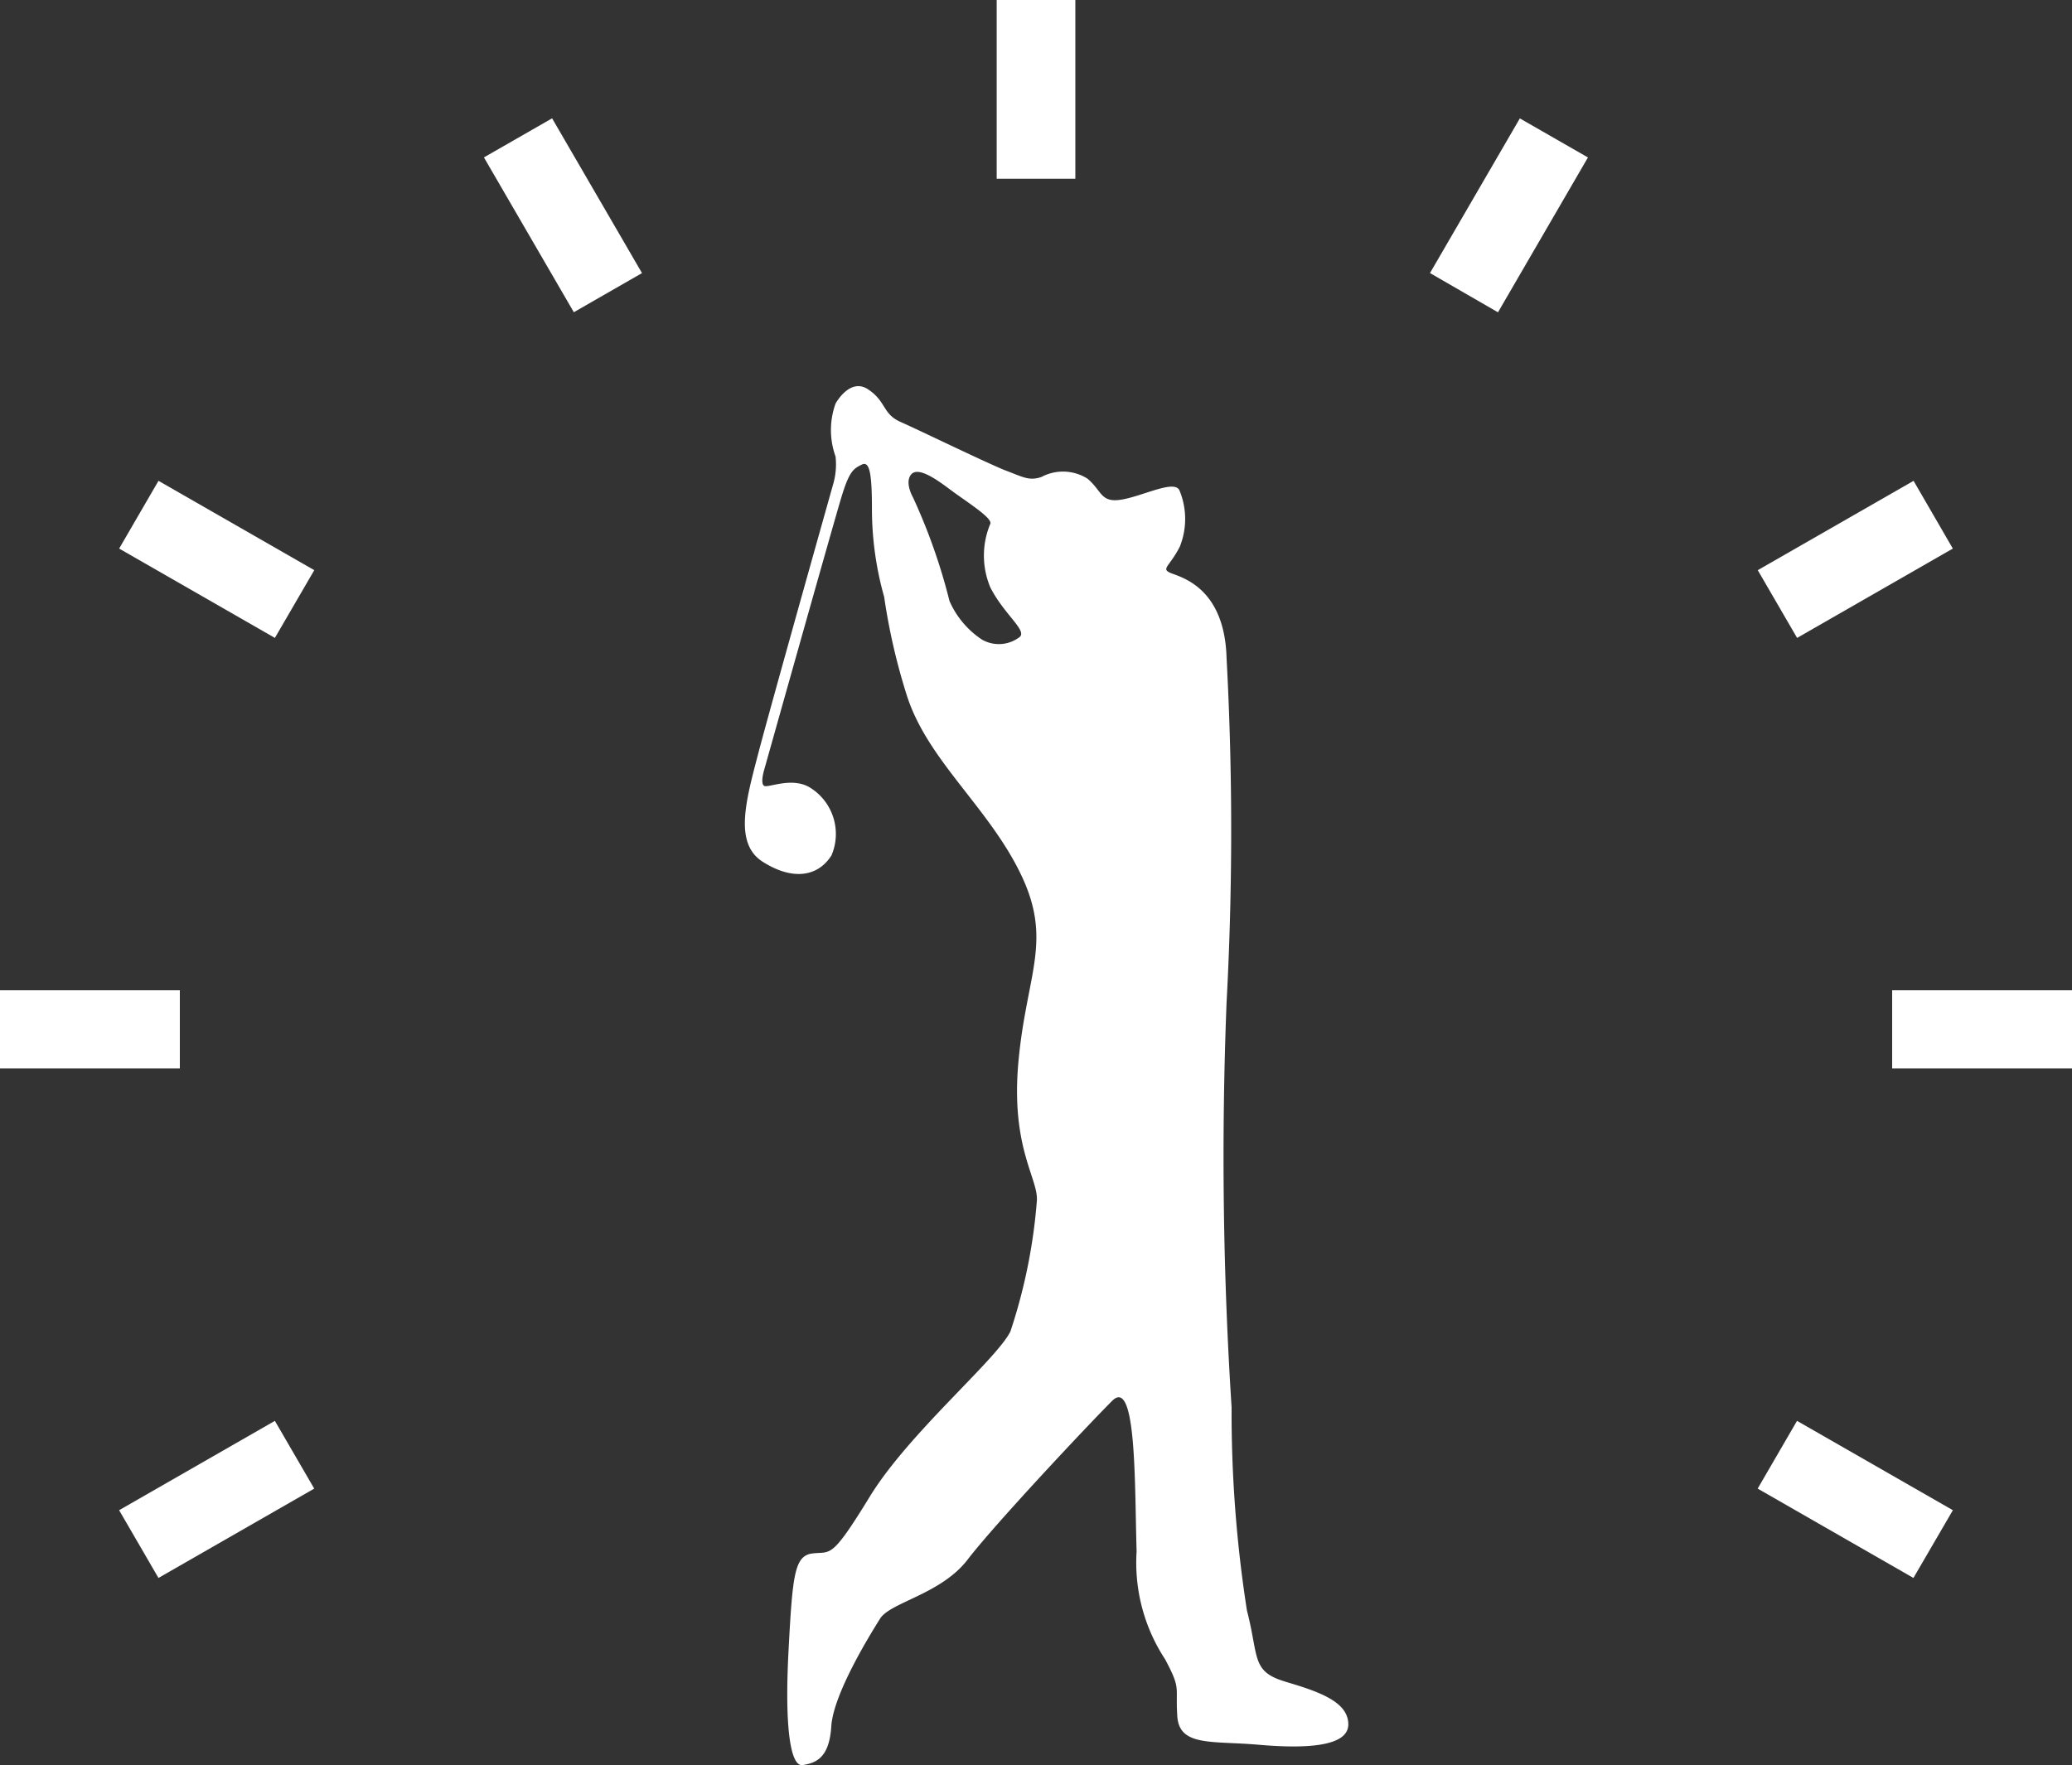
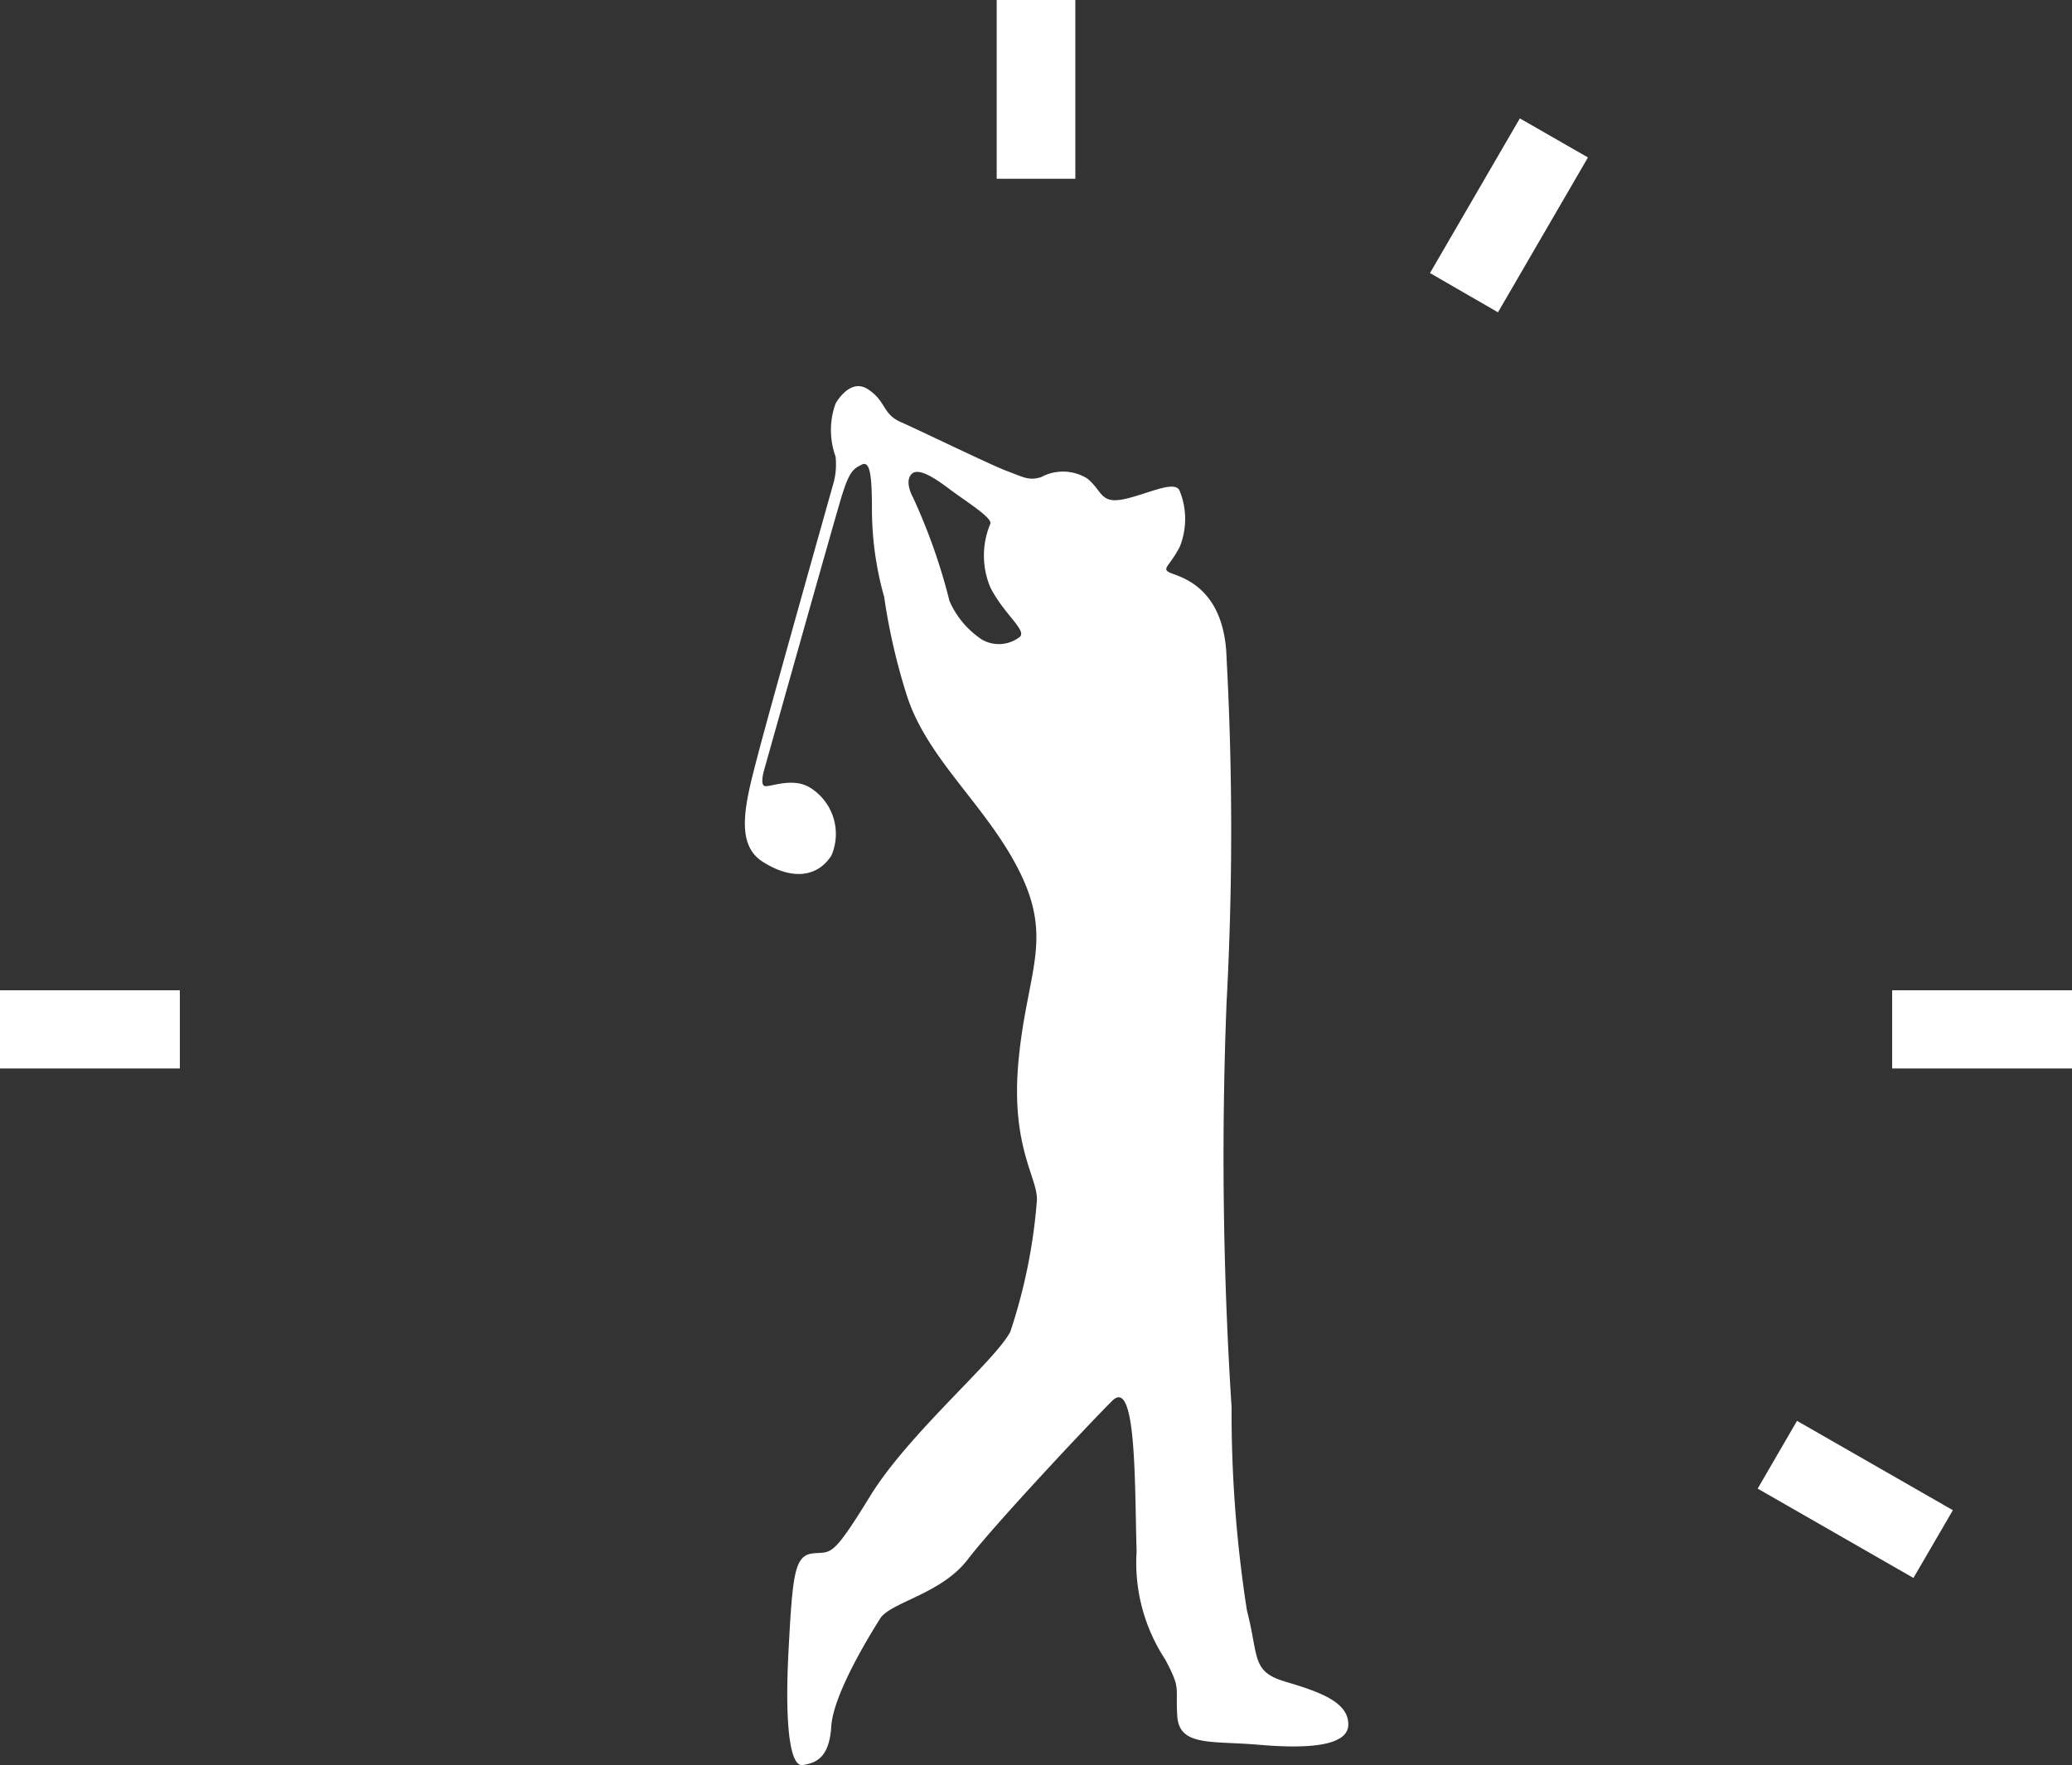
<svg xmlns="http://www.w3.org/2000/svg" width="75.108" height="64" viewBox="0 0 75.108 64">
  <rect x="0" y="0" width="75.108" height="64" fill="#333333" stroke="none" />
  <g id="グループ_26143" data-name="グループ 26143" transform="translate(-778 -1249)">
    <g id="グループ_21129" data-name="グループ 21129" transform="translate(778 1249)">
      <rect id="長方形_28219" data-name="長方形 28219" width="2.851" height="6.481" transform="translate(36.129)" fill="#fff" />
-       <path id="パス_685109" data-name="パス 685109" d="M125.308,78l-2.471,1.419-3.259-5.613,2.471-1.417Z" transform="translate(-102.036 -68.099)" fill="#fff" />
-       <path id="パス_685110" data-name="パス 685110" d="M36.511,165.77l-1.428,2.456-5.645-3.239,1.426-2.456Z" transform="translate(-25.119 -145.098)" fill="#fff" />
      <path id="パス_685111" data-name="パス 685111" d="M441.43,399.552,440,402.008l-5.646-3.239,1.426-2.456Z" transform="translate(-370.64 -344.798)" fill="#fff" />
      <rect id="長方形_28220" data-name="長方形 28220" width="6.519" height="2.834" transform="translate(0 35.904)" fill="#fff" />
      <path id="パス_685112" data-name="パス 685112" d="M474.068,289.234l0,2.834h-6.519v-2.834Z" transform="translate(-398.96 -253.33)" fill="#fff" />
-       <path id="パス_685113" data-name="パス 685113" d="M35.083,396.313l1.426,2.456-5.646,3.239-1.426-2.456Z" transform="translate(-25.119 -344.798)" fill="#fff" />
-       <path id="パス_685114" data-name="パス 685114" d="M439.992,162.531l1.423,2.456-5.645,3.239-1.426-2.456Z" transform="translate(-370.627 -145.098)" fill="#fff" />
      <path id="パス_685115" data-name="パス 685115" d="M.01,0,2.856,0,2.839,6.485l-2.846.008Z" transform="matrix(-0.866, -0.5, 0.5, -0.866, 54.309, 11.328)" fill="#fff" />
    </g>
    <path id="パス_686448" data-name="パス 686448" d="M19.6,46.972c-1.254-.369-.959-.885-1.4-2.583a46.616,46.616,0,0,1-.556-7.366,141.7,141.7,0,0,1-.182-14.674,116.56,116.56,0,0,0,0-12.492c-.074-2.656-1.771-2.952-2.066-3.1s0-.221.369-.932a2.7,2.7,0,0,0,0-2.019c-.148-.443-1.254.148-2.066.3s-.738-.3-1.279-.752a1.664,1.664,0,0,0-1.673-.059c-.443.148-.664,0-1.254-.221S6.313,1.592,5.649,1.3,5.133.559,4.469.117,3.288.633,3.288.633a2.834,2.834,0,0,0,0,1.918,2.564,2.564,0,0,1-.074.959S.927,11.627.484,13.325-.4,16.571.64,17.239s1.984.587,2.5-.225A1.977,1.977,0,0,0,2.4,14.579c-.664-.443-1.55,0-1.7-.087s0-.578,0-.578,2.509-8.928,2.8-9.888.443-1.033.738-1.181.369.369.369,1.623a11.756,11.756,0,0,0,.443,3.173,22.5,22.5,0,0,0,.812,3.542c.738,2.361,2.952,4.058,4.132,6.493s.221,3.616-.074,6.788.738,4.28.664,5.091a19.888,19.888,0,0,1-.959,4.722c-.517,1.033-3.689,3.689-5.091,5.977s-1.4,1.992-2.066,2.066-.738.738-.885,3.542.074,4.206.517,4.132.959-.221,1.033-1.4,1.4-3.32,1.771-3.911,2.214-.885,3.173-2.14,4.353-4.87,5.239-5.755.812,3.025.885,5.46a6.378,6.378,0,0,0,1.033,3.911c.59,1.107.368.959.442,2.066s1.255.885,2.952,1.033,3.247.074,3.247-.738-1.033-1.181-2.288-1.55M9.929,9.119A1.232,1.232,0,0,1,8.6,9.192a3.223,3.223,0,0,1-1.181-1.4A21.256,21.256,0,0,0,6.092,4.027s-.3-.517-.074-.812.812.074,1.4.517S8.97,4.765,8.9,4.987A2.975,2.975,0,0,0,8.9,7.3c.512,1.007,1.4,1.6,1.029,1.819" transform="translate(805 1263)" fill="#fff" />
  </g>
</svg>